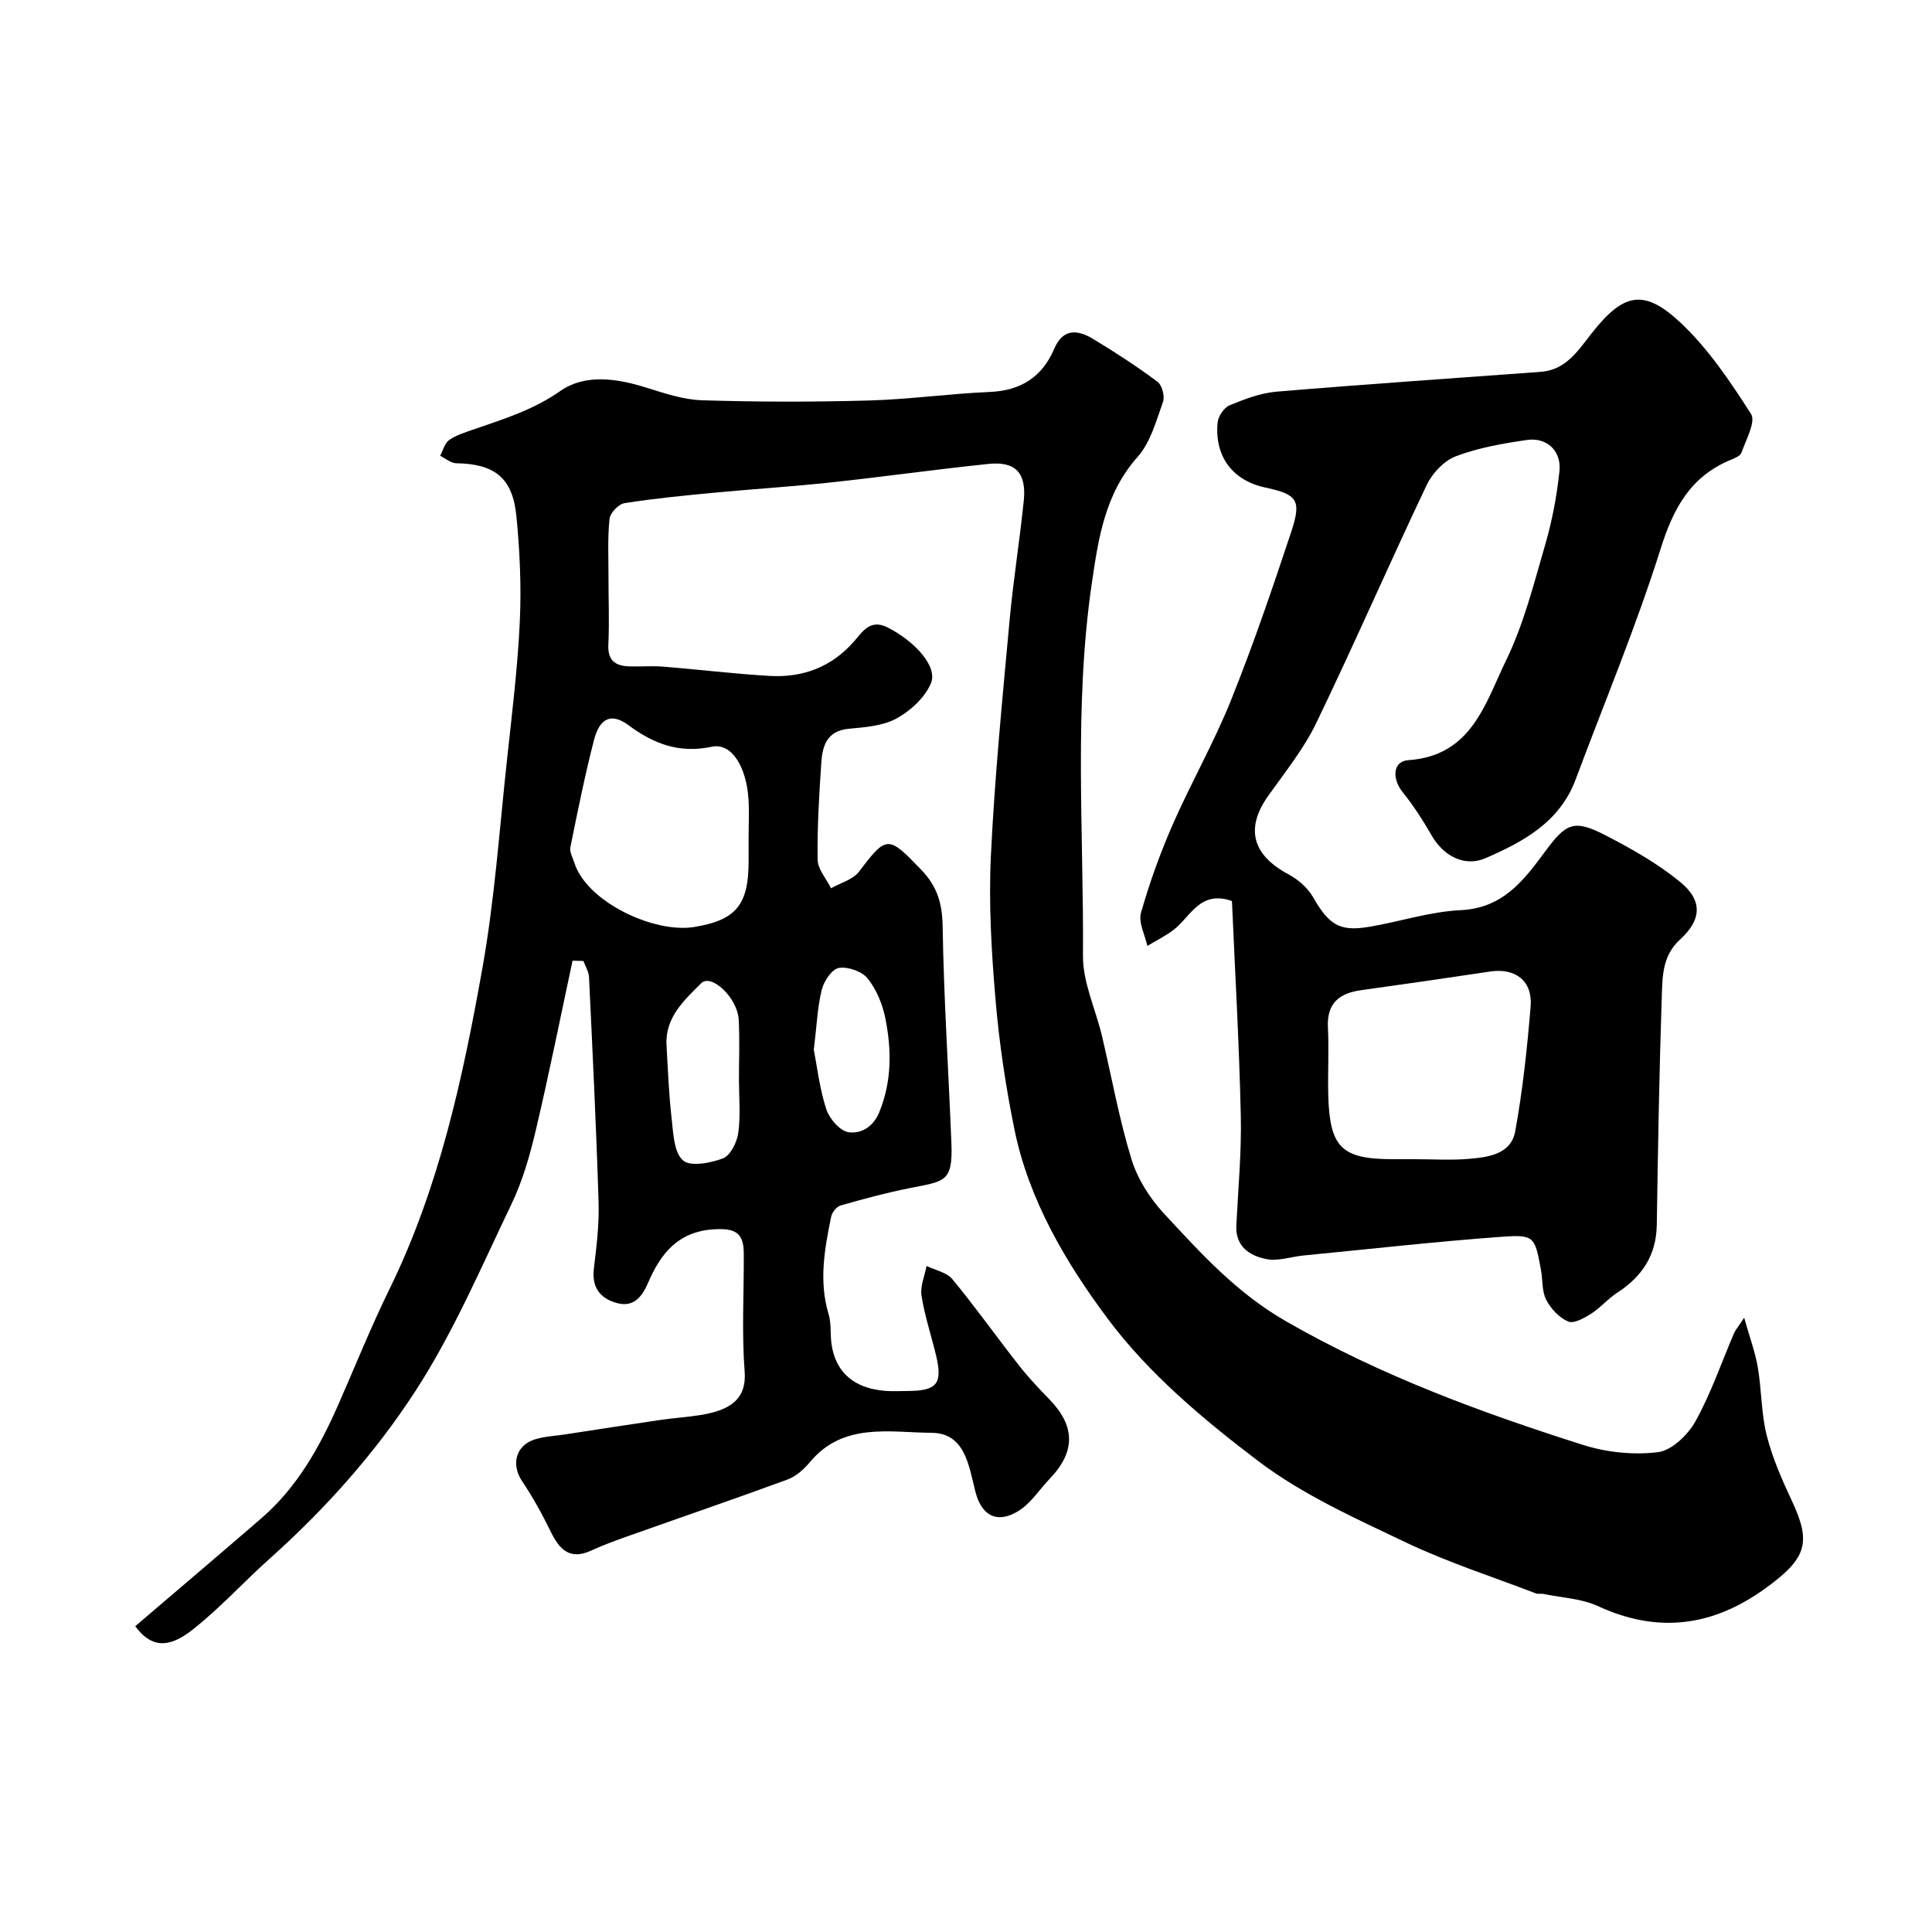
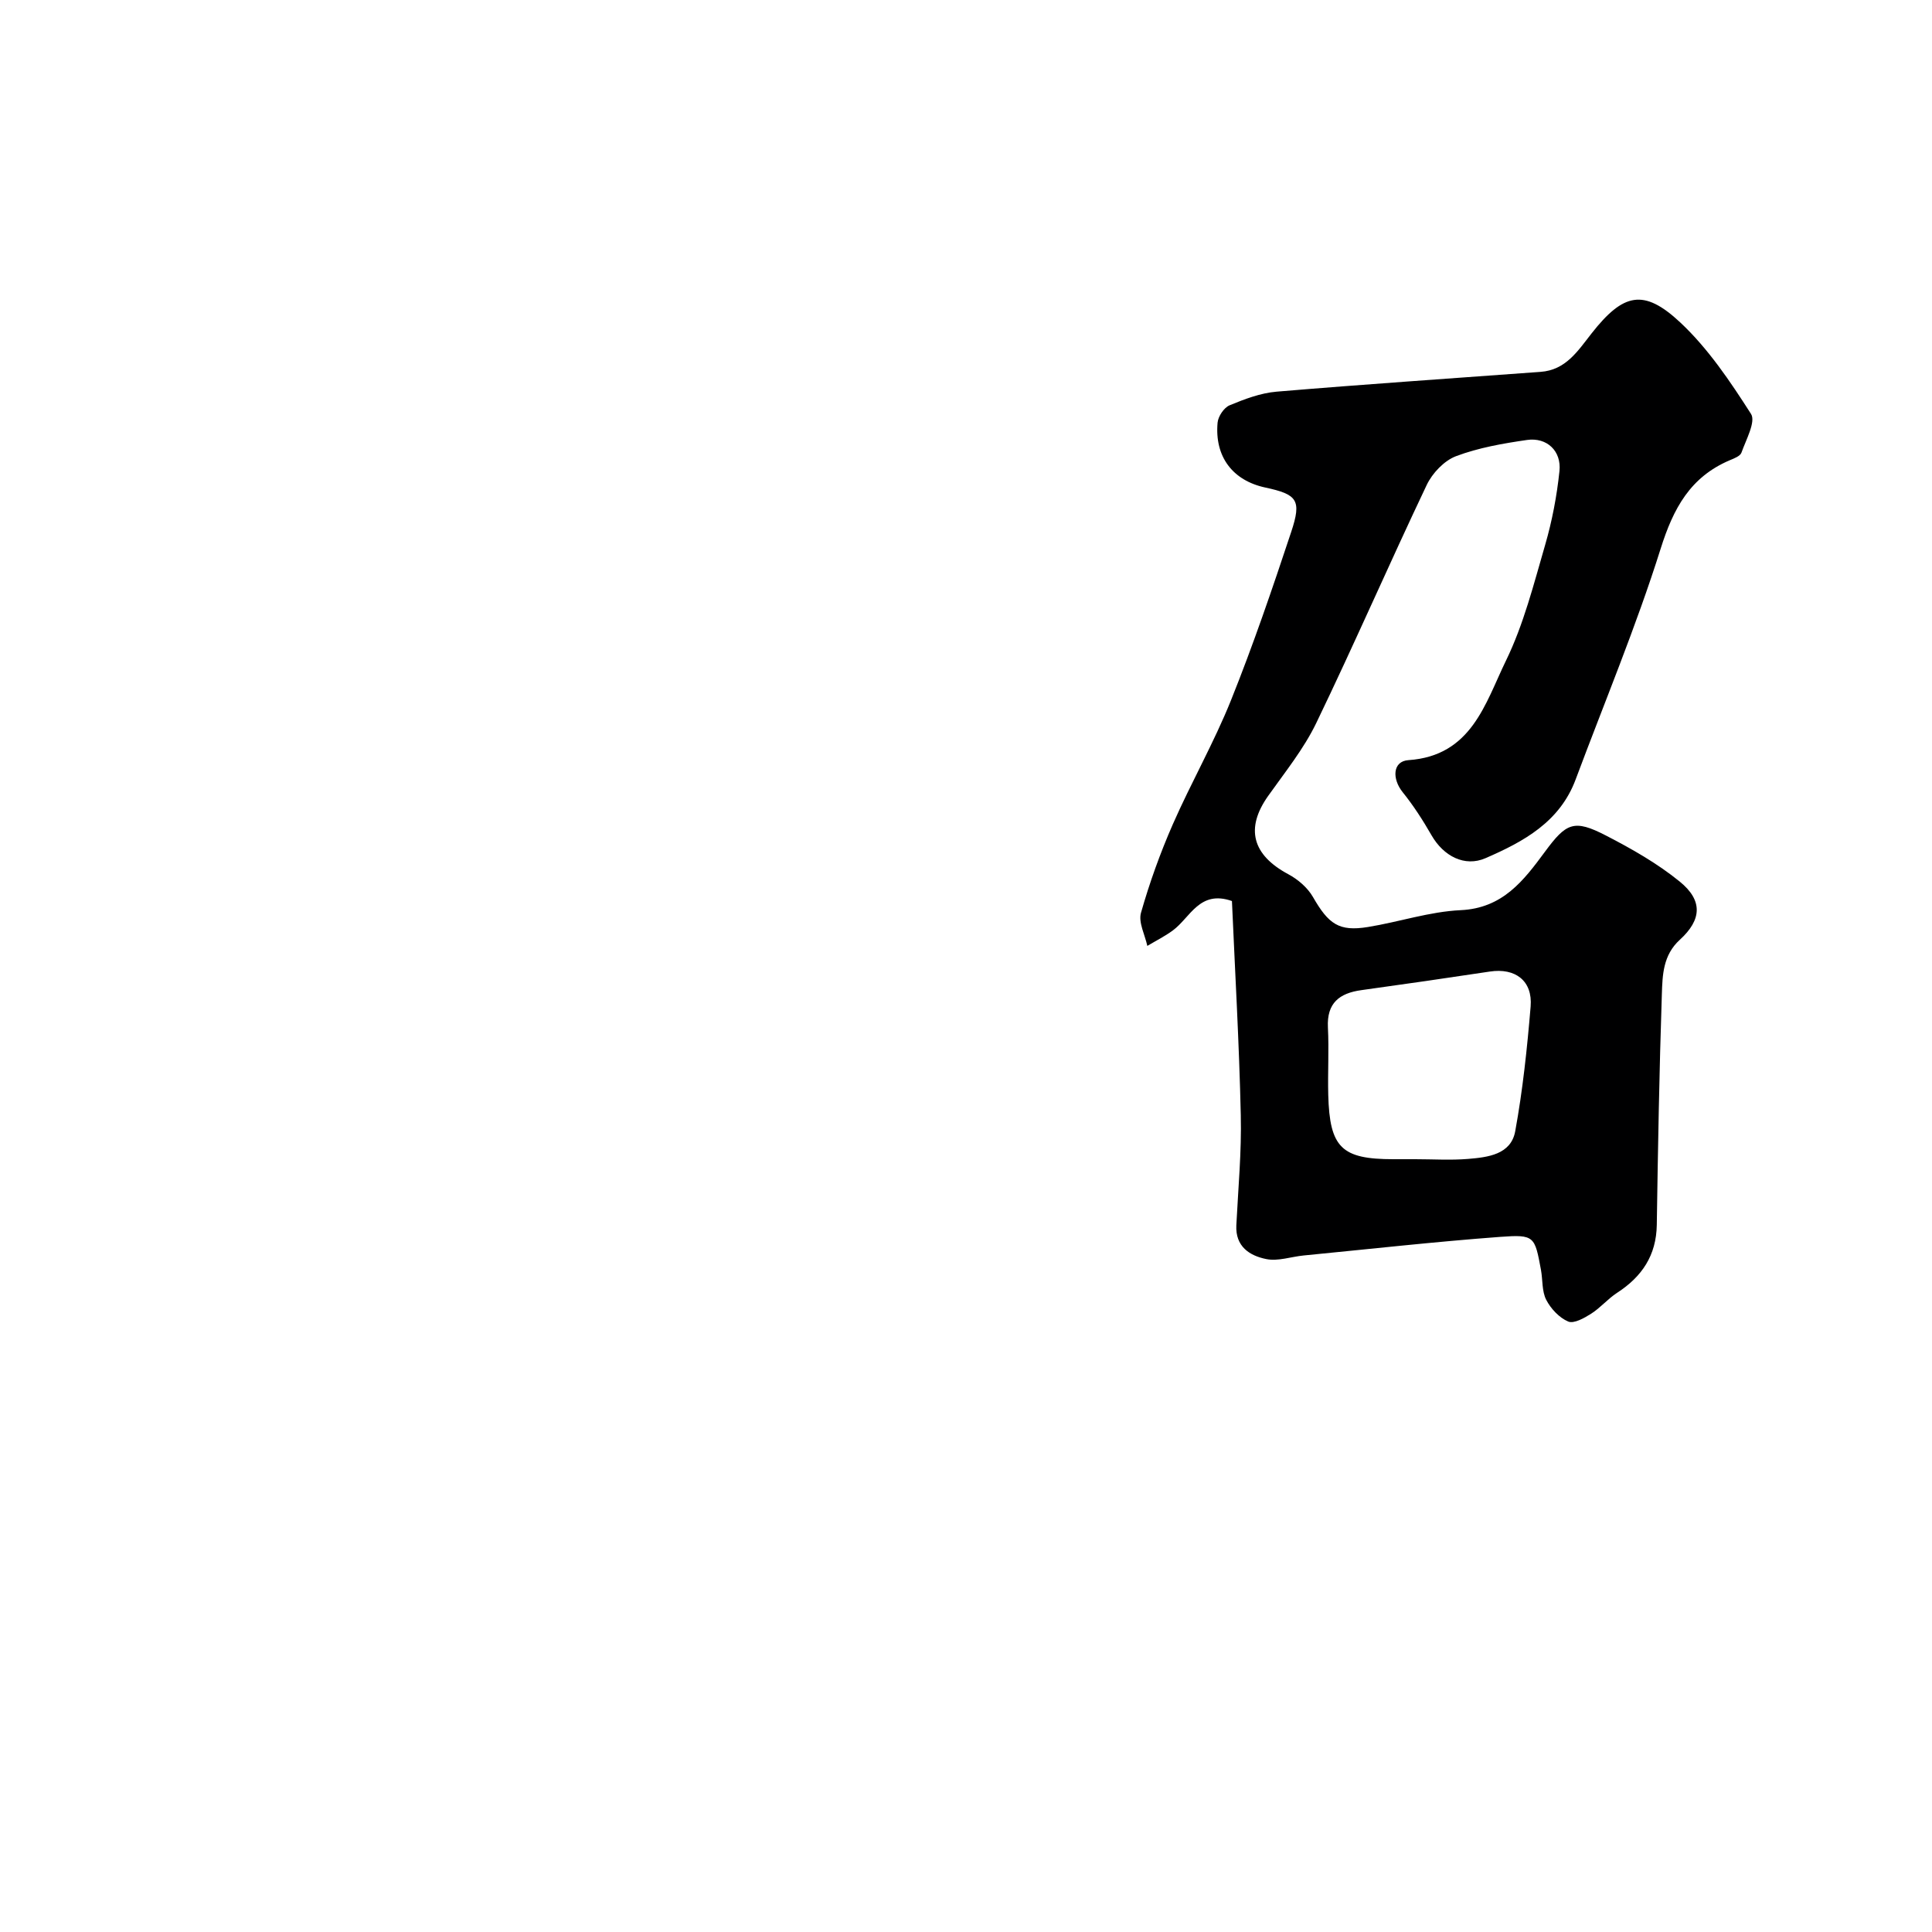
<svg xmlns="http://www.w3.org/2000/svg" enable-background="new 0 0 400 400" viewBox="0 0 400 400">
-   <path d="m118.54 198.9c-2.51 11.71-4.86 23.46-7.61 35.11-1.23 5.2-2.72 10.46-5.02 15.25-6.29 13.11-12.05 26.64-19.92 38.77-8.32 12.82-18.63 24.37-30.15 34.67-5.43 4.85-10.36 10.32-16.07 14.79-5.16 4.04-8.67 3.41-11.77-.8 8.71-7.45 17.47-14.87 26.15-22.38 7.38-6.39 12.01-14.68 15.88-23.47 3.52-7.99 6.76-16.1 10.6-23.93 10.3-21.02 15.17-43.63 19.23-66.37 2.56-14.33 3.55-28.94 5.13-43.44 1.03-9.46 2.19-18.93 2.63-28.42.34-7.24 0-14.56-.7-21.78-.77-7.99-4.52-10.86-12.46-10.99-1.12-.02-2.22-1-3.33-1.54.59-1.11.92-2.58 1.83-3.24 1.42-1.02 3.21-1.56 4.89-2.15 6.26-2.17 12.46-4.04 18.14-8.02 5.06-3.55 11.55-2.65 17.58-.78 3.85 1.19 7.82 2.57 11.78 2.69 11.49.36 23 .37 34.49.05 8.37-.23 16.72-1.42 25.09-1.77 6.45-.27 10.85-3.12 13.34-8.95 1.83-4.29 4.89-3.93 8.04-2.03 4.58 2.76 9.07 5.69 13.35 8.88.94.7 1.54 3.01 1.13 4.15-1.42 3.94-2.58 8.38-5.25 11.38-6.78 7.62-8.13 16.89-9.5 26.24-3.74 25.61-1.65 51.39-1.82 77.09-.04 5.49 2.6 10.98 3.91 16.49 2.02 8.52 3.55 17.19 6.11 25.55 1.25 4.08 3.79 8.11 6.71 11.26 7.66 8.25 14.99 16.42 25.31 22.35 19.52 11.22 40.25 18.84 61.44 25.58 4.9 1.56 10.48 2.14 15.54 1.52 2.87-.35 6.22-3.57 7.78-6.38 3.22-5.79 5.38-12.17 8.01-18.29.25-.58.7-1.08 2.08-3.17 1.2 4.25 2.31 7.22 2.83 10.29.79 4.68.69 9.54 1.85 14.11 1.18 4.67 3.17 9.19 5.23 13.58 4.05 8.64 3.02 11.9-5.6 18.11-10.89 7.85-22.19 9.33-34.56 3.63-3.45-1.59-7.56-1.75-11.37-2.54-.48-.1-1.04.07-1.49-.1-9.01-3.46-18.26-6.43-26.94-10.56-10.51-5.01-21.4-9.9-30.58-16.86-11.34-8.6-22.67-18.11-31.1-29.4-8.66-11.59-16.39-24.63-19.38-39.37-1.78-8.79-3.12-17.72-3.88-26.65-.84-9.89-1.44-19.89-.97-29.78.77-16.26 2.38-32.49 3.86-48.71.76-8.32 2.1-16.58 2.95-24.89.59-5.76-1.7-8.21-7.31-7.63-10.91 1.13-21.78 2.67-32.69 3.84-8.01.86-16.07 1.36-24.09 2.12-6.2.59-12.42 1.19-18.56 2.16-1.23.19-2.98 2.02-3.11 3.24-.42 3.98-.21 8.04-.22 12.06-.01 4.67.2 9.34-.03 14-.16 3.33 1.5 4.41 4.36 4.5 2.33.07 4.68-.14 7 .05 7.33.59 14.64 1.49 21.98 1.92 6.9.4 12.86-1.79 17.57-7.19 1.67-1.91 3.3-4.68 6.9-2.85 5.66 2.88 10.46 8.11 8.97 11.59-1.26 2.95-4.23 5.69-7.13 7.27-2.86 1.56-6.56 1.81-9.93 2.13-4.37.42-5.37 3.42-5.61 6.82-.47 6.75-.87 13.52-.78 20.27.03 1.99 1.81 3.96 2.78 5.93 1.97-1.13 4.54-1.79 5.8-3.45 5.72-7.56 6.01-7.52 12.86-.4 3.26 3.4 4.36 6.88 4.44 11.61.24 15.04 1.23 30.08 1.82 45.12.32 8.11-1.53 7.76-8.86 9.24-4.75.96-9.44 2.22-14.1 3.56-.82.24-1.76 1.43-1.94 2.33-1.37 6.68-2.58 13.39-.52 20.19.37 1.24.41 2.61.43 3.92.12 7.22 4 11.36 11.34 11.94 1.49.12 3 .02 4.5.02 6.18-.01 7.38-1.48 5.96-7.42-.99-4.11-2.35-8.15-3-12.31-.31-1.95.66-4.1 1.05-6.16 1.81.89 4.17 1.33 5.34 2.74 4.79 5.8 9.15 11.95 13.8 17.87 1.93 2.46 4.09 4.75 6.27 6.99 5.39 5.53 5.46 10.84.13 16.41-2.19 2.29-3.99 5.19-6.6 6.77-4.38 2.66-7.6.91-8.85-4.1-1.34-5.37-2.17-12.09-9.03-12.13-8.67-.06-18.33-2.24-25.23 6.08-1.23 1.48-2.87 2.94-4.63 3.59-10.93 4.02-21.95 7.79-32.93 11.69-2.6.92-5.21 1.87-7.71 3.02-4.43 2.03-6.57-.21-8.38-3.92-1.75-3.59-3.7-7.13-5.93-10.45-2.28-3.39-1.36-7.36 2.59-8.63 1.99-.64 4.15-.72 6.24-1.04 6.61-1.01 13.22-2.04 19.83-3.01 2.74-.4 5.52-.57 8.26-1.01 6.32-1.01 9.6-3.37 9.16-9.1-.63-8.12-.12-16.32-.18-24.49-.03-4.28-1.96-5.13-6.24-4.86-7.37.47-10.96 5.01-13.53 10.98-1.29 3.01-3.05 5.27-6.58 4.26-3.34-.95-5.16-3.19-4.69-7.06.55-4.57 1.12-9.2.98-13.79-.48-15.54-1.24-31.08-1.98-46.61-.05-1.13-.76-2.23-1.16-3.34-.75-.02-1.5-.04-2.25-.06zm36.45-25.52c0-2.66.15-5.33-.03-7.98-.46-6.79-3.55-11.65-7.56-10.8-6.75 1.43-12.02-.56-17.3-4.47-3.51-2.6-5.94-1.48-7.12 3.08-1.89 7.34-3.39 14.78-4.89 22.21-.2.98.49 2.15.83 3.22 2.58 8.11 16.48 14.62 24.77 13.29 8.7-1.4 11.3-4.62 11.3-13.57.01-1.66.01-3.32 0-4.98zm-2 50.21c0-4.16.18-8.33-.05-12.48-.25-4.54-5.68-9.62-7.77-7.54-3.5 3.5-7.49 7.07-7.17 12.81.28 5.09.48 10.2 1.06 15.26.34 3.01.47 6.94 2.34 8.6 1.52 1.36 5.73.57 8.29-.42 1.55-.6 2.89-3.33 3.16-5.27.5-3.59.15-7.3.14-10.96zm15.5-6.27c.67 3.43 1.18 8 2.57 12.29.64 1.98 2.83 4.54 4.61 4.8 2.46.36 5.06-.94 6.37-4.13 2.62-6.4 2.56-12.88 1.28-19.37-.58-2.93-1.83-6-3.66-8.31-1.18-1.48-4.09-2.51-5.98-2.2-1.43.23-3.1 2.73-3.54 4.51-.9 3.63-1.04 7.45-1.65 12.41z" fill="#000001" />
  <path d="m255.06 186.55c-6.71-2.36-8.62 3.42-12.23 6.08-1.65 1.22-3.52 2.15-5.29 3.21-.49-2.3-1.88-4.86-1.31-6.86 1.77-6.22 3.98-12.37 6.58-18.3 3.81-8.68 8.55-16.96 12.07-25.74 4.59-11.43 8.57-23.12 12.45-34.81 2.2-6.62 1.25-7.77-5.36-9.19-6.76-1.45-10.53-6.39-9.88-13.45.12-1.29 1.32-3.09 2.47-3.57 3.11-1.29 6.42-2.55 9.74-2.83 18.21-1.53 36.44-2.76 54.66-4.1 5.23-.38 7.69-4.31 10.55-7.95 6.57-8.37 10.8-9.35 18.35-2.3 5.78 5.4 10.37 12.24 14.67 18.96 1.03 1.61-1.04 5.35-1.98 8.01-.25.72-1.51 1.2-2.4 1.57-8.19 3.47-11.7 9.96-14.33 18.32-5.09 16.17-11.66 31.87-17.6 47.78-3.29 8.81-10.78 12.88-18.67 16.3-4.31 1.87-8.68-.42-11.16-4.73-1.78-3.1-3.73-6.14-5.97-8.92-2.25-2.79-2.1-6.43 1.18-6.65 13.08-.9 15.89-11.75 20.18-20.57 3.67-7.52 5.76-15.86 8.12-23.97 1.45-4.98 2.43-10.16 2.97-15.31.44-4.17-2.62-7.03-6.72-6.44-4.97.72-10.04 1.6-14.7 3.36-2.46.93-4.91 3.52-6.07 5.97-7.78 16.36-15 32.98-22.87 49.29-2.6 5.38-6.47 10.16-9.96 15.09-4.75 6.71-3.29 12.2 4.18 16.2 1.99 1.06 3.98 2.77 5.09 4.69 3.24 5.65 5.4 7.21 11.38 6.24 6.43-1.04 12.77-3.19 19.21-3.49 8.72-.4 13.05-6.13 17.45-12.09 4.42-6 6.01-6.78 12.62-3.37 5.33 2.75 10.67 5.78 15.3 9.55 4.79 3.9 4.57 7.88.01 12.04-3.48 3.17-3.59 7.28-3.72 11.23-.53 15.93-.81 31.86-1.05 47.8-.1 6.33-3.08 10.73-8.23 14.07-1.91 1.24-3.43 3.09-5.35 4.31-1.43.91-3.59 2.13-4.76 1.63-1.85-.78-3.6-2.65-4.55-4.49-.92-1.79-.71-4.13-1.09-6.21-1.29-6.95-1.33-7.35-8.42-6.83-13.58 1.01-27.13 2.53-40.69 3.85-2.6.25-5.31 1.24-7.75.75-3.45-.69-6.43-2.59-6.21-7 .38-7.6 1.1-15.21.92-22.8-.33-14.84-1.19-29.68-1.83-44.33zm37.93 53.45c3.66 0 7.35.24 10.98-.06 4.08-.34 8.86-.9 9.74-5.73 1.56-8.52 2.47-17.18 3.19-25.82.44-5.33-3.17-8.04-8.44-7.24-8.86 1.34-17.74 2.62-26.62 3.85-4.54.63-7.16 2.67-6.91 7.71.24 4.65-.05 9.32.07 13.98.29 10.93 2.75 13.31 13.48 13.31z" fill="#000001" />
</svg>